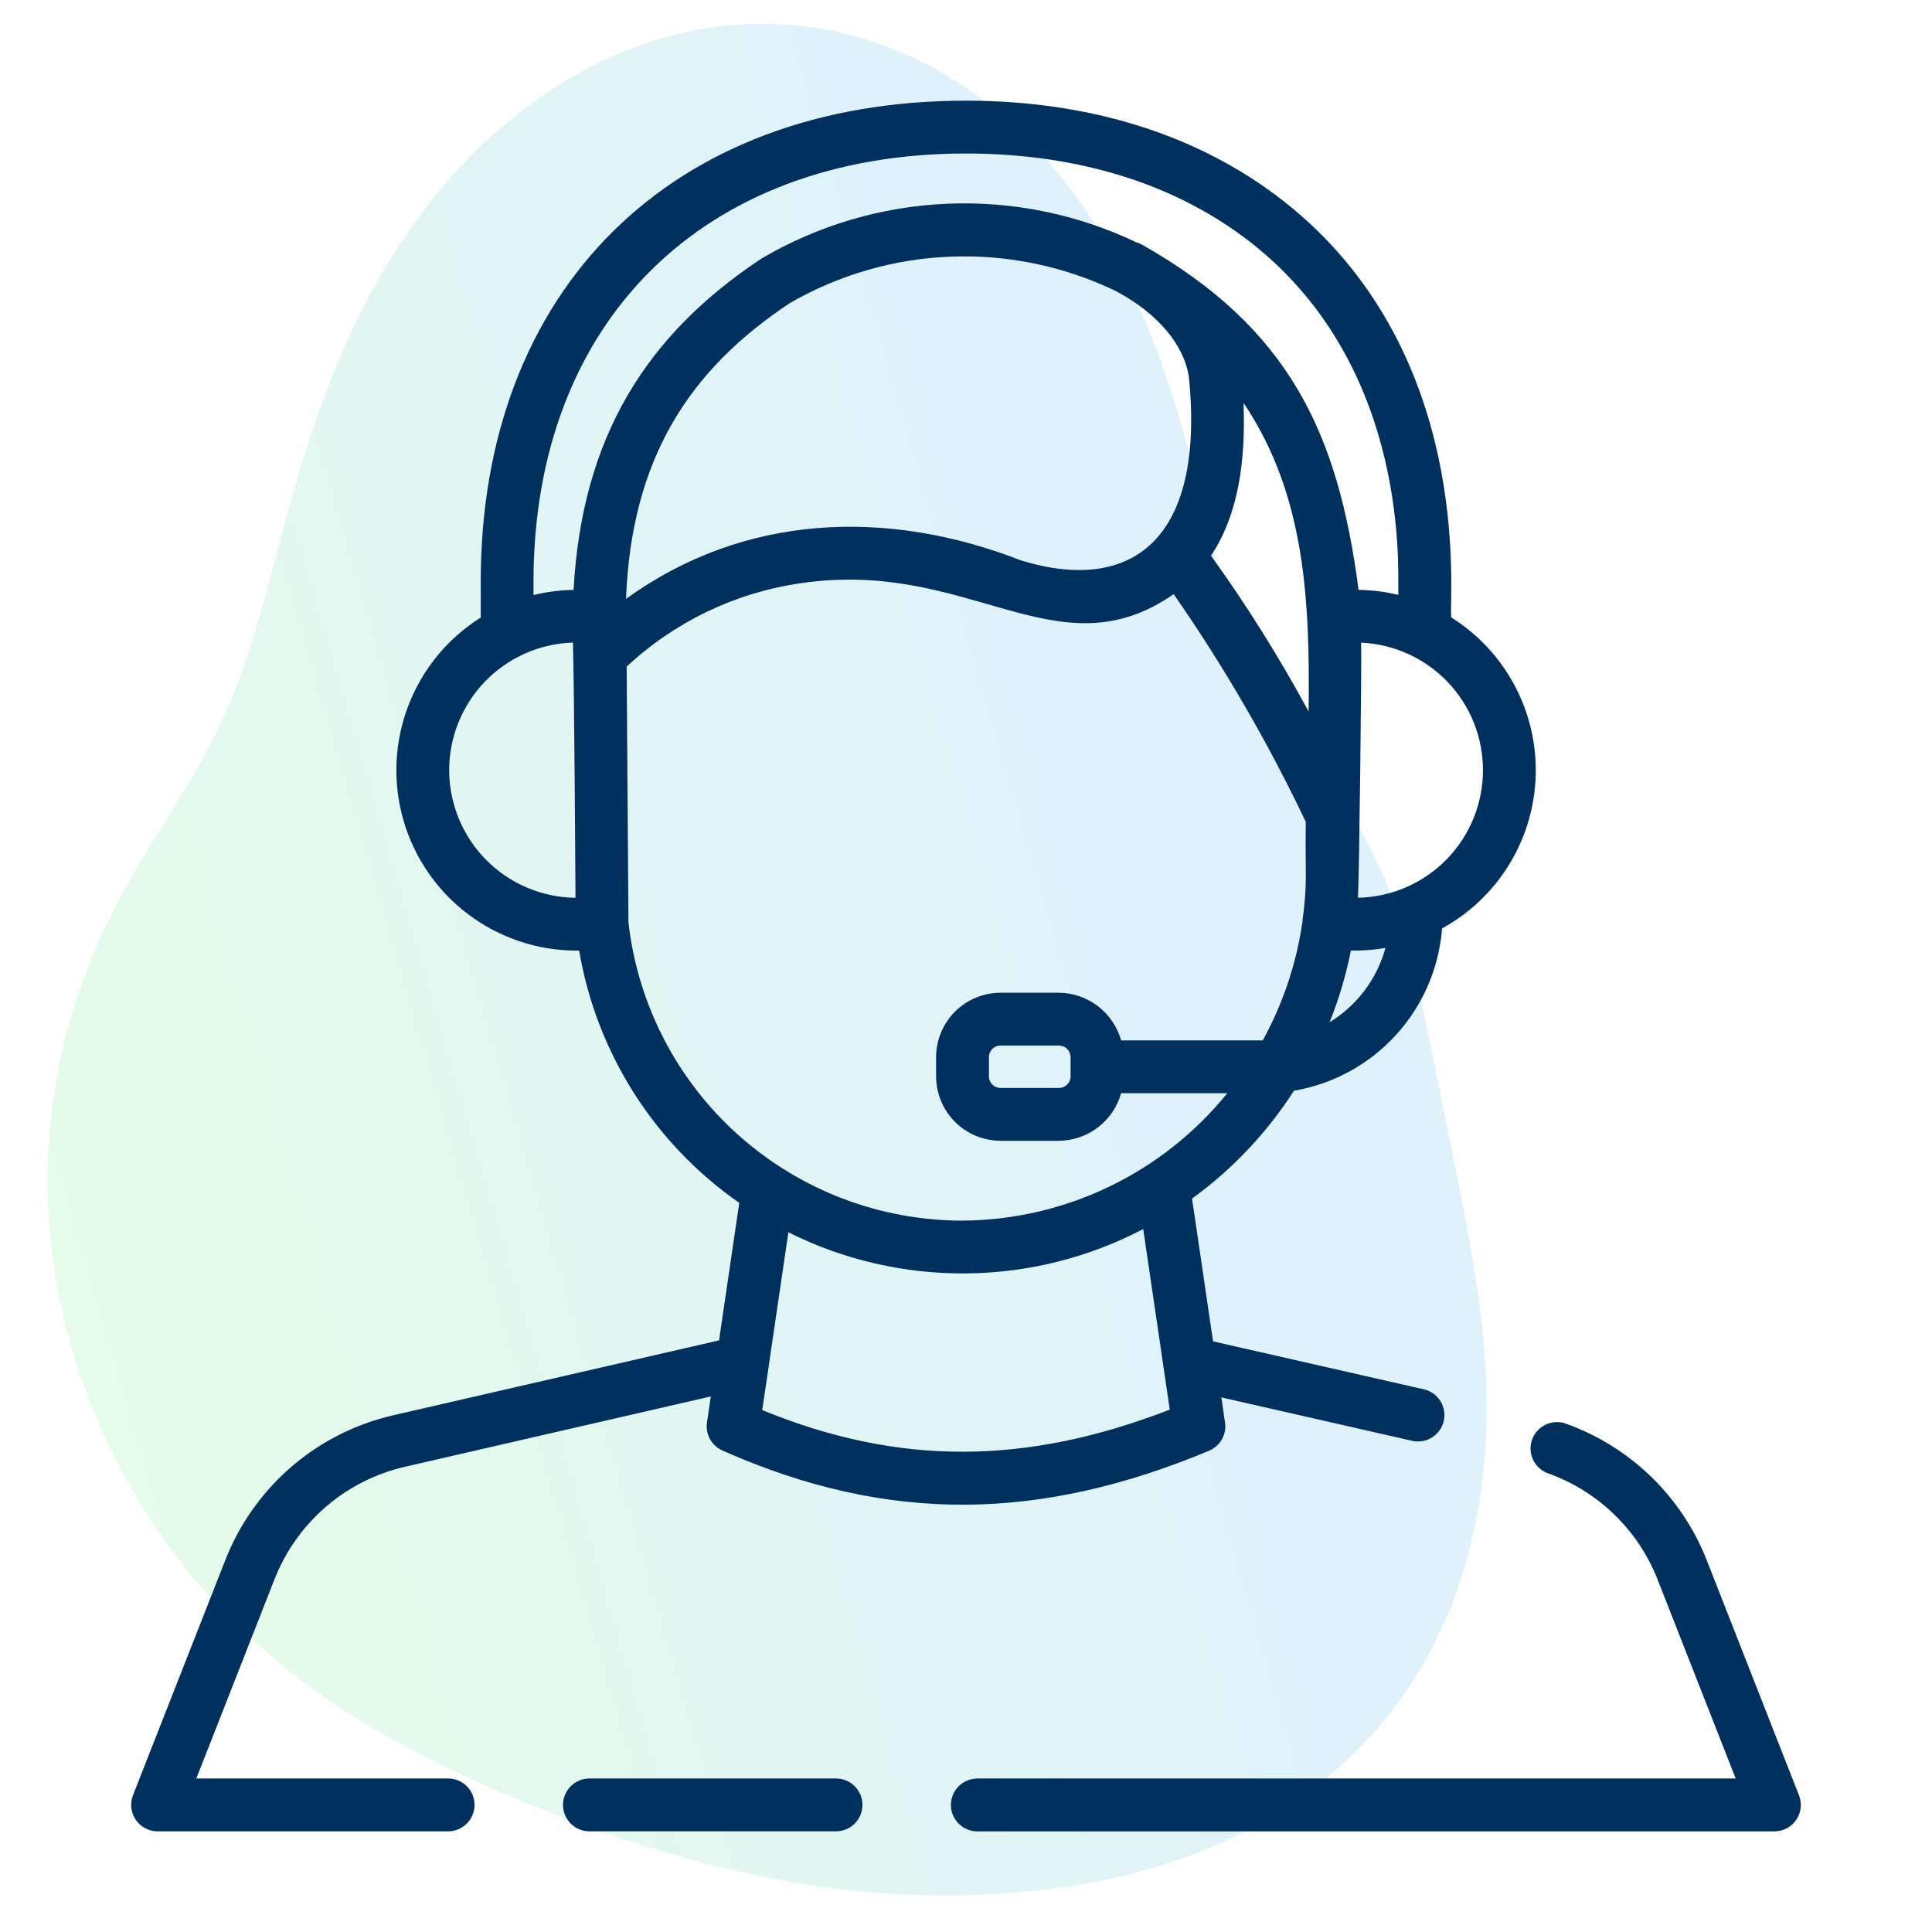
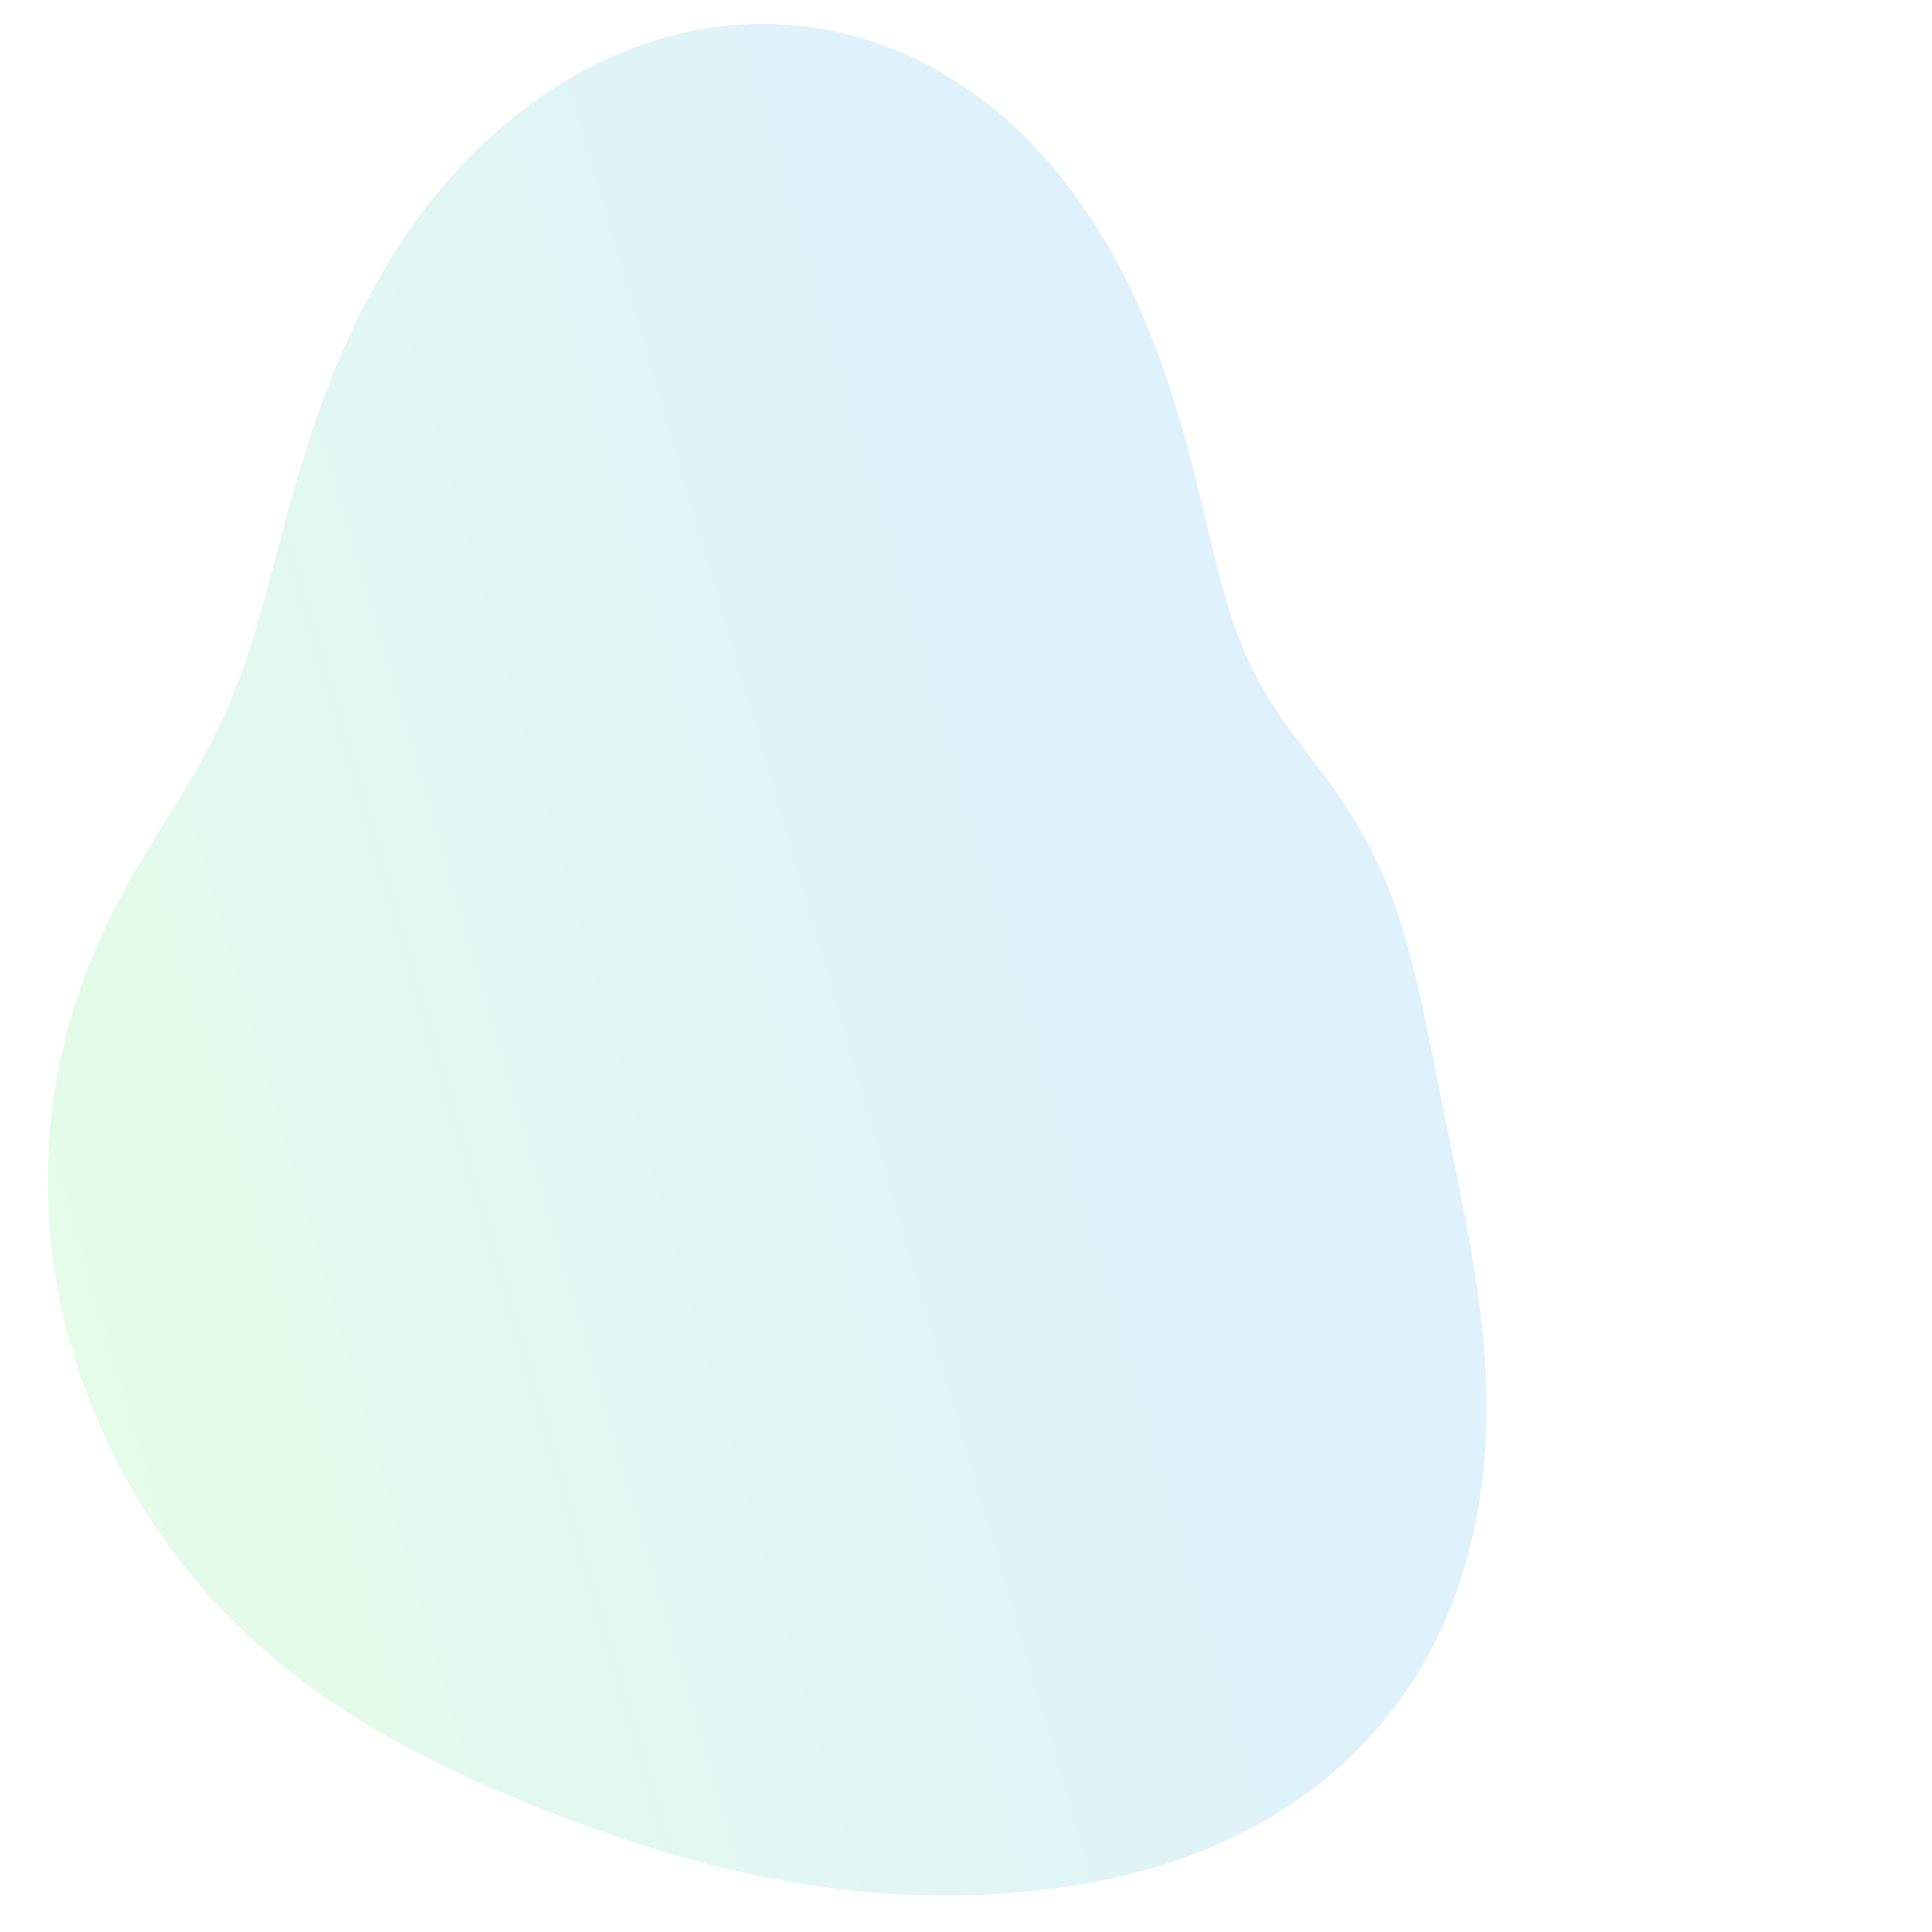
<svg xmlns="http://www.w3.org/2000/svg" width="81" height="81" viewBox="0 0 81 81" fill="none">
  <path fill-rule="evenodd" clip-rule="evenodd" d="M51.046 23.815L51.134 24.156L51.223 24.489L51.313 24.815L51.405 25.134L51.498 25.445L51.594 25.749L51.691 26.046L51.791 26.336L51.894 26.619L52 26.895L52.109 27.164L52.221 27.428L52.336 27.685L52.455 27.937L52.577 28.184L52.702 28.425L52.831 28.662L52.963 28.894L53.098 29.123L53.236 29.348L53.377 29.569L53.521 29.788L53.668 30.004L53.816 30.218L53.967 30.431L54.12 30.642L54.275 30.851L54.431 31.06L54.587 31.269L54.745 31.477L55.061 31.895L55.219 32.105L55.377 32.315L55.534 32.527L55.689 32.739L55.844 32.954L55.996 33.17L56.147 33.387L56.296 33.607L56.442 33.828L56.586 34.052L56.727 34.277L56.865 34.504L56.999 34.734L57.131 34.965L57.26 35.199L57.385 35.434L57.506 35.672L57.625 35.911L57.74 36.152L57.852 36.395L57.96 36.639L58.065 36.885L58.167 37.132L58.265 37.381L58.361 37.631L58.453 37.882L58.542 38.135L58.629 38.389L58.712 38.644L58.793 38.9L58.871 39.156L58.947 39.414L59.021 39.672L59.092 39.932L59.161 40.192L59.228 40.453L59.294 40.714L59.358 40.976L59.42 41.239L59.481 41.502L59.541 41.766L59.599 42.03L59.657 42.295L59.714 42.561L59.77 42.828L59.826 43.095L59.881 43.362L59.936 43.631L61.072 49.241L61.132 49.539L61.191 49.839L61.251 50.141L61.311 50.445L61.37 50.752L61.429 51.061L61.487 51.373L61.545 51.687L61.603 52.003L61.659 52.322L61.715 52.643L61.769 52.967L61.822 53.294L61.873 53.623L61.923 53.954L61.971 54.288L62.016 54.625L62.059 54.964L62.1 55.305L62.138 55.648L62.174 55.994L62.206 56.342L62.234 56.692L62.259 57.044L62.281 57.398L62.298 57.753L62.312 58.111L62.321 58.47L62.325 58.83L62.325 59.192L62.321 59.555L62.311 59.919L62.296 60.284L62.276 60.65L62.251 61.017L62.22 61.384L62.183 61.751L62.141 62.119L62.093 62.487L62.039 62.855L61.979 63.222L61.913 63.589L61.841 63.956L61.762 64.322L61.677 64.686L61.586 65.05L61.488 65.412L61.383 65.773L61.271 66.133L61.153 66.49L61.028 66.845L60.896 67.198L60.757 67.548L60.611 67.895L60.457 68.239L60.297 68.58L60.13 68.918L59.956 69.252L59.775 69.582L59.587 69.909L59.392 70.231L59.19 70.549L58.981 70.862L58.766 71.171L58.544 71.475L58.316 71.775L58.081 72.069L57.84 72.358L57.593 72.642L57.34 72.92L57.081 73.193L56.816 73.46L56.546 73.722L56.27 73.977L55.989 74.227L55.703 74.471L55.412 74.709L55.116 74.941L54.815 75.167L54.51 75.387L54.2 75.6L53.886 75.808L53.568 76.009L53.247 76.204L52.921 76.392L52.592 76.575L52.26 76.751L51.925 76.921L51.586 77.085L51.245 77.243L50.901 77.394L50.554 77.54L50.206 77.679L49.855 77.813L49.501 77.94L49.147 78.062L48.79 78.177L48.431 78.287L48.072 78.392L47.711 78.491L47.349 78.584L46.986 78.672L46.621 78.754L46.257 78.832L45.891 78.904L45.525 78.971L45.159 79.034L44.793 79.092L44.426 79.145L44.059 79.194L43.693 79.238L43.326 79.279L42.96 79.315L42.594 79.347L42.228 79.376L41.863 79.4L41.498 79.421L41.134 79.438L40.77 79.452L40.407 79.461L40.044 79.468L39.682 79.47L39.321 79.469L38.96 79.464L38.6 79.456L38.241 79.445L37.883 79.43L37.526 79.411L37.169 79.389L36.814 79.364L36.459 79.335L36.105 79.303L35.753 79.268L35.401 79.229L35.051 79.187L34.701 79.142L34.353 79.094L34.005 79.043L33.659 78.989L33.314 78.931L32.971 78.871L32.628 78.808L32.287 78.743L31.947 78.675L31.608 78.604L31.27 78.53L30.934 78.454L30.598 78.376L30.264 78.296L29.932 78.213L29.6 78.128L29.27 78.04L28.941 77.951L28.613 77.86L28.286 77.766L27.961 77.671L27.637 77.574L27.314 77.475L26.991 77.374L26.671 77.271L26.351 77.167L26.032 77.061L25.714 76.953L25.397 76.844L25.082 76.734L24.767 76.621L24.453 76.508L24.14 76.393L23.828 76.276L23.517 76.158L23.206 76.039L22.897 75.918L22.588 75.796L22.28 75.672L21.973 75.547L21.667 75.42L21.361 75.292L21.056 75.162L20.752 75.031L20.448 74.898L20.146 74.763L19.844 74.627L19.543 74.488L19.242 74.348L18.943 74.206L18.644 74.062L18.346 73.916L18.049 73.768L17.753 73.618L17.458 73.465L17.164 73.311L16.872 73.153L16.58 72.993L16.289 72.831L16 72.666L15.712 72.499L15.426 72.328L15.141 72.155L14.858 71.979L14.576 71.8L14.296 71.618L14.018 71.433L13.741 71.245L13.467 71.054L13.194 70.86L12.924 70.663L12.655 70.463L12.389 70.259L12.125 70.052L11.864 69.843L11.605 69.63L11.348 69.414L11.094 69.195L10.842 68.973L10.593 68.748L10.347 68.519L10.103 68.288L9.862 68.054L9.624 67.817L9.388 67.577L9.156 67.334L8.927 67.087L8.701 66.838L8.479 66.586L8.259 66.331L8.043 66.073L7.83 65.813L7.621 65.549L7.415 65.283L7.213 65.014L7.015 64.743L6.82 64.469L6.628 64.192L6.441 63.913L6.257 63.632L6.077 63.348L5.9 63.062L5.727 62.773L5.558 62.483L5.393 62.191L5.231 61.897L5.073 61.6L4.918 61.302L4.768 61.003L4.62 60.701L4.477 60.398L4.337 60.094L4.201 59.788L4.068 59.48L3.939 59.171L3.814 58.861L3.693 58.549L3.575 58.236L3.462 57.922L3.352 57.606L3.246 57.29L3.145 56.972L3.047 56.653L2.954 56.333L2.865 56.012L2.78 55.69L2.7 55.367L2.623 55.043L2.552 54.718L2.484 54.393L2.421 54.067L2.362 53.741L2.308 53.413L2.258 53.086L2.213 52.758L2.172 52.429L2.135 52.101L2.103 51.772L2.075 51.443L2.052 51.114L2.033 50.785L2.018 50.456L2.008 50.127L2.002 49.798L2 49.47L2.003 49.142L2.01 48.814L2.021 48.487L2.037 48.16L2.057 47.834L2.081 47.509L2.11 47.184L2.142 46.86L2.179 46.537L2.22 46.215L2.266 45.893L2.315 45.573L2.369 45.254L2.427 44.935L2.489 44.618L2.555 44.303L2.626 43.988L2.7 43.675L2.778 43.364L2.86 43.054L2.947 42.745L3.037 42.438L3.131 42.133L3.229 41.829L3.33 41.528L3.436 41.227L3.545 40.929L3.657 40.633L3.773 40.339L3.893 40.046L4.016 39.756L4.142 39.468L4.271 39.181L4.404 38.897L4.539 38.615L4.678 38.335L4.819 38.057L4.962 37.782L5.108 37.508L5.256 37.237L5.407 36.967L5.558 36.7L5.712 36.434L5.867 36.17L6.022 35.908L6.179 35.648L6.337 35.389L6.494 35.131L6.652 34.875L7.124 34.113L7.281 33.86L7.436 33.608L7.59 33.356L7.742 33.105L7.893 32.853L8.042 32.6L8.189 32.347L8.334 32.094L8.476 31.839L8.616 31.583L8.754 31.326L8.889 31.066L9.021 30.805L9.15 30.541L9.277 30.276L9.4 30.007L9.521 29.736L9.639 29.461L9.754 29.183L9.867 28.902L9.976 28.617L10.084 28.329L10.189 28.036L10.292 27.74L10.393 27.439L10.492 27.135L10.589 26.826L10.685 26.512L10.78 26.194L10.874 25.872L10.967 25.546L11.06 25.214L11.152 24.879L11.245 24.538L11.337 24.194L11.431 23.844L11.715 22.77L11.813 22.404L11.913 22.034L12.014 21.659L12.118 21.28L12.225 20.898L12.334 20.512L12.446 20.123L12.562 19.731L12.682 19.335L12.805 18.937L12.933 18.536L13.065 18.133L13.201 17.727L13.343 17.32L13.489 16.91L13.641 16.5L13.798 16.088L13.961 15.675L14.13 15.262L14.305 14.849L14.486 14.436L14.674 14.023L14.868 13.611L15.069 13.2L15.277 12.79L15.491 12.382L15.713 11.976L15.942 11.572L16.178 11.171L16.421 10.773L16.672 10.379L16.93 9.988L17.195 9.601L17.468 9.219L17.748 8.842L18.036 8.469L18.331 8.103L18.634 7.742L18.943 7.387L19.26 7.038L19.584 6.697L19.915 6.362L20.253 6.034L20.598 5.715L20.95 5.403L21.308 5.099L21.673 4.804L22.044 4.517L22.421 4.24L22.805 3.971L23.194 3.713L23.589 3.464L23.989 3.226L24.395 2.998L24.805 2.782L25.221 2.576L25.641 2.382L26.066 2.199L26.495 2.029L26.928 1.871L27.364 1.725L27.804 1.592L28.247 1.472L28.693 1.365L29.142 1.272L29.592 1.192L30.044 1.126L30.499 1.073L30.954 1.035L31.41 1.01L31.867 1L32.324 1.004L32.781 1.022L33.237 1.055L33.693 1.101L34.147 1.163L34.6 1.238L35.052 1.328L35.501 1.431L35.947 1.549L36.391 1.681L36.831 1.827L37.268 1.987L37.702 2.161L38.13 2.349L38.555 2.55L38.975 2.764L39.389 2.992L39.798 3.233L40.201 3.486L40.598 3.753L40.989 4.032L41.373 4.323L41.751 4.625L42.121 4.94L42.484 5.265L42.839 5.601L43.186 5.948L43.526 6.305L43.857 6.671L44.181 7.046L44.495 7.43L44.802 7.822L45.099 8.222L45.388 8.629L45.669 9.042L45.94 9.462L46.203 9.888L46.457 10.318L46.702 10.753L46.939 11.193L47.167 11.635L47.387 12.081L47.599 12.529L47.802 12.979L47.997 13.43L48.184 13.882L48.364 14.334L48.536 14.787L48.701 15.238L48.859 15.688L49.01 16.136L49.155 16.582L49.293 17.026L49.426 17.467L49.553 17.904L49.676 18.337L49.793 18.765L49.906 19.19L50.014 19.609L50.12 20.023L50.221 20.431L50.32 20.834L50.416 21.23L50.692 22.379L50.781 22.749L50.869 23.111L50.958 23.467L51.046 23.815Z" fill="url(#paint0_linear_359_21607)" fill-opacity="0.15" />
-   <path d="M16.491 59.335C14.912 59.697 13.445 60.438 12.218 61.495C10.99 62.553 10.04 63.894 9.448 65.402L5.575 75.267C5.51 75.435 5.486 75.617 5.506 75.796C5.526 75.975 5.59 76.147 5.691 76.295C5.793 76.444 5.93 76.566 6.089 76.651C6.248 76.735 6.426 76.779 6.606 76.779H18.788C19.082 76.779 19.363 76.662 19.571 76.455C19.779 76.247 19.895 75.965 19.895 75.672C19.895 75.378 19.779 75.096 19.571 74.888C19.363 74.681 19.082 74.564 18.788 74.564H8.231L11.509 66.211C11.969 65.038 12.709 63.995 13.663 63.173C14.617 62.351 15.758 61.774 16.986 61.493L29.8 58.547L29.64 59.638C29.605 59.877 29.649 60.122 29.765 60.334C29.882 60.546 30.065 60.715 30.286 60.813C37.282 63.92 43.653 63.761 50.69 60.823C50.917 60.728 51.106 60.56 51.227 60.347C51.348 60.133 51.395 59.885 51.359 59.641L51.206 58.587L59.226 60.412C59.51 60.471 59.806 60.416 60.05 60.259C60.294 60.102 60.466 59.856 60.531 59.574C60.595 59.291 60.546 58.994 60.394 58.747C60.242 58.5 59.999 58.323 59.718 58.253L50.858 56.237L49.977 50.252C51.67 49.023 53.119 47.489 54.251 45.729C55.896 45.449 57.4 44.627 58.525 43.395C59.65 42.162 60.331 40.589 60.459 38.925C61.615 38.291 62.586 37.367 63.274 36.242C63.963 35.118 64.346 33.834 64.385 32.516C64.424 31.198 64.118 29.893 63.497 28.73C62.876 27.567 61.962 26.586 60.845 25.886C60.728 25.15 61.812 15.764 54.908 9.362C51.265 5.999 46.283 4.221 40.5 4.221C28.141 4.221 20.155 12.137 20.155 24.388V25.89C18.766 26.763 17.699 28.064 17.115 29.597C16.53 31.129 16.459 32.81 16.914 34.387C17.368 35.963 18.322 37.349 19.633 38.335C20.944 39.321 22.539 39.855 24.18 39.855H24.281C24.642 41.975 25.421 44.003 26.573 45.819C27.726 47.635 29.229 49.203 30.994 50.431L30.146 56.196L16.491 59.335ZM31.957 59.118L32.231 57.267V57.254L33.053 51.665C35.367 52.822 37.922 53.413 40.508 53.389C43.095 53.366 45.639 52.728 47.93 51.529L49.043 59.099C42.99 61.446 37.657 61.454 31.957 59.118ZM54.865 29.834C53.643 27.57 52.276 25.386 50.772 23.298C51.965 21.509 52.209 19.191 52.14 17.061V16.898C54.738 20.763 54.918 25.202 54.865 29.834ZM55.744 42.858C56.134 41.887 56.433 40.882 56.636 39.855H56.826C57.249 39.852 57.67 39.814 58.086 39.742C57.731 41.041 56.893 42.156 55.744 42.858ZM62.174 32.286C62.175 33.687 61.626 35.032 60.646 36.033C59.666 37.034 58.333 37.61 56.933 37.639C56.986 36.816 57.09 27.863 57.066 26.944C58.441 27.006 59.74 27.595 60.691 28.59C61.643 29.585 62.174 30.909 62.174 32.286ZM18.832 32.286C18.834 30.896 19.376 29.56 20.345 28.563C21.313 27.565 22.632 26.984 24.021 26.941C24.08 28.87 24.127 37.572 24.128 37.64C22.718 37.624 21.372 37.052 20.381 36.05C19.39 35.048 18.833 33.696 18.832 32.286ZM24.047 24.732C23.48 24.741 22.917 24.813 22.367 24.947V24.388C22.37 13.482 29.489 6.436 40.5 6.436C45.716 6.436 50.182 8.01 53.404 10.987C59.273 16.43 58.558 24.512 58.63 24.941C58.083 24.809 57.522 24.739 56.959 24.731C56.104 18.178 54.07 13.762 47.88 10.257C47.805 10.215 47.725 10.182 47.643 10.16C45.169 8.98 42.443 8.424 39.705 8.542C36.966 8.659 34.298 9.446 31.935 10.834C27.106 14.027 24.4 18.31 24.047 24.732ZM33.119 12.705C35.186 11.512 37.514 10.843 39.9 10.758C42.285 10.672 44.655 11.172 46.803 12.213C48.562 13.162 49.645 14.46 49.846 15.82C50.523 22.591 47.487 24.907 42.849 23.509L42.806 23.495C37.167 21.3 31.177 21.541 26.246 25.109C26.474 19.232 28.89 15.504 33.119 12.705ZM26.348 38.686L26.273 27.949C28.283 26.073 30.818 24.854 33.539 24.456C40.667 23.387 44.297 28.316 49.208 24.91C51.31 27.936 53.162 31.128 54.744 34.455C54.725 36.721 54.787 36.833 54.693 37.849C54.672 38.086 54.644 38.325 54.61 38.565V38.596L54.606 38.644C54.355 40.389 53.791 42.075 52.941 43.62H47.005C46.844 43.05 46.504 42.547 46.034 42.186C45.564 41.826 44.99 41.627 44.398 41.62H41.949C41.233 41.621 40.546 41.906 40.039 42.412C39.532 42.919 39.247 43.606 39.246 44.322V45.126C39.247 45.843 39.532 46.529 40.039 47.036C40.546 47.542 41.233 47.827 41.949 47.828H44.398C44.989 47.822 45.563 47.625 46.033 47.266C46.503 46.906 46.843 46.404 47.003 45.834H51.454C50.114 47.49 48.423 48.828 46.503 49.751C44.584 50.675 42.484 51.161 40.354 51.175C36.893 51.176 33.553 49.904 30.97 47.6C28.388 45.297 26.743 42.124 26.349 38.686H26.348ZM44.885 44.322V45.126C44.885 45.255 44.834 45.379 44.742 45.471C44.651 45.562 44.527 45.613 44.398 45.613H41.949C41.82 45.613 41.696 45.562 41.604 45.471C41.513 45.379 41.461 45.255 41.461 45.126V44.322C41.461 44.193 41.513 44.069 41.604 43.977C41.696 43.886 41.82 43.835 41.949 43.835H44.398C44.527 43.835 44.651 43.886 44.742 43.977C44.834 44.069 44.885 44.193 44.885 44.322ZM24.711 76.779C24.417 76.779 24.136 76.662 23.928 76.455C23.72 76.247 23.604 75.965 23.604 75.672C23.604 75.378 23.72 75.096 23.928 74.888C24.136 74.681 24.417 74.564 24.711 74.564H35.051C35.345 74.564 35.627 74.681 35.834 74.888C36.042 75.096 36.159 75.378 36.159 75.672C36.159 75.965 36.042 76.247 35.834 76.455C35.627 76.662 35.345 76.779 35.051 76.779H24.711ZM40.974 74.564H72.769L69.496 66.224C69.09 65.19 68.466 64.256 67.667 63.485C66.868 62.714 65.912 62.125 64.864 61.757C64.6 61.651 64.386 61.446 64.268 61.187C64.15 60.927 64.137 60.632 64.231 60.362C64.325 60.093 64.52 59.871 64.774 59.742C65.028 59.612 65.323 59.586 65.596 59.668C66.944 60.142 68.174 60.9 69.203 61.891C70.231 62.883 71.034 64.084 71.557 65.414L75.423 75.269C75.49 75.437 75.514 75.618 75.494 75.798C75.474 75.977 75.41 76.149 75.308 76.298C75.207 76.447 75.07 76.569 74.911 76.653C74.751 76.737 74.574 76.781 74.393 76.781H40.974C40.681 76.781 40.399 76.664 40.191 76.457C39.984 76.249 39.867 75.967 39.867 75.674C39.867 75.38 39.984 75.098 40.191 74.89C40.399 74.683 40.681 74.566 40.974 74.566V74.564Z" fill="#00315E" />
  <defs>
    <linearGradient id="paint0_linear_359_21607" x1="39.536" y1="20.617" x2="-2.959" y2="33.003" gradientUnits="userSpaceOnUse">
      <stop stop-color="#26A9E0" />
      <stop offset="1" stop-color="#4FE765" />
    </linearGradient>
  </defs>
</svg>